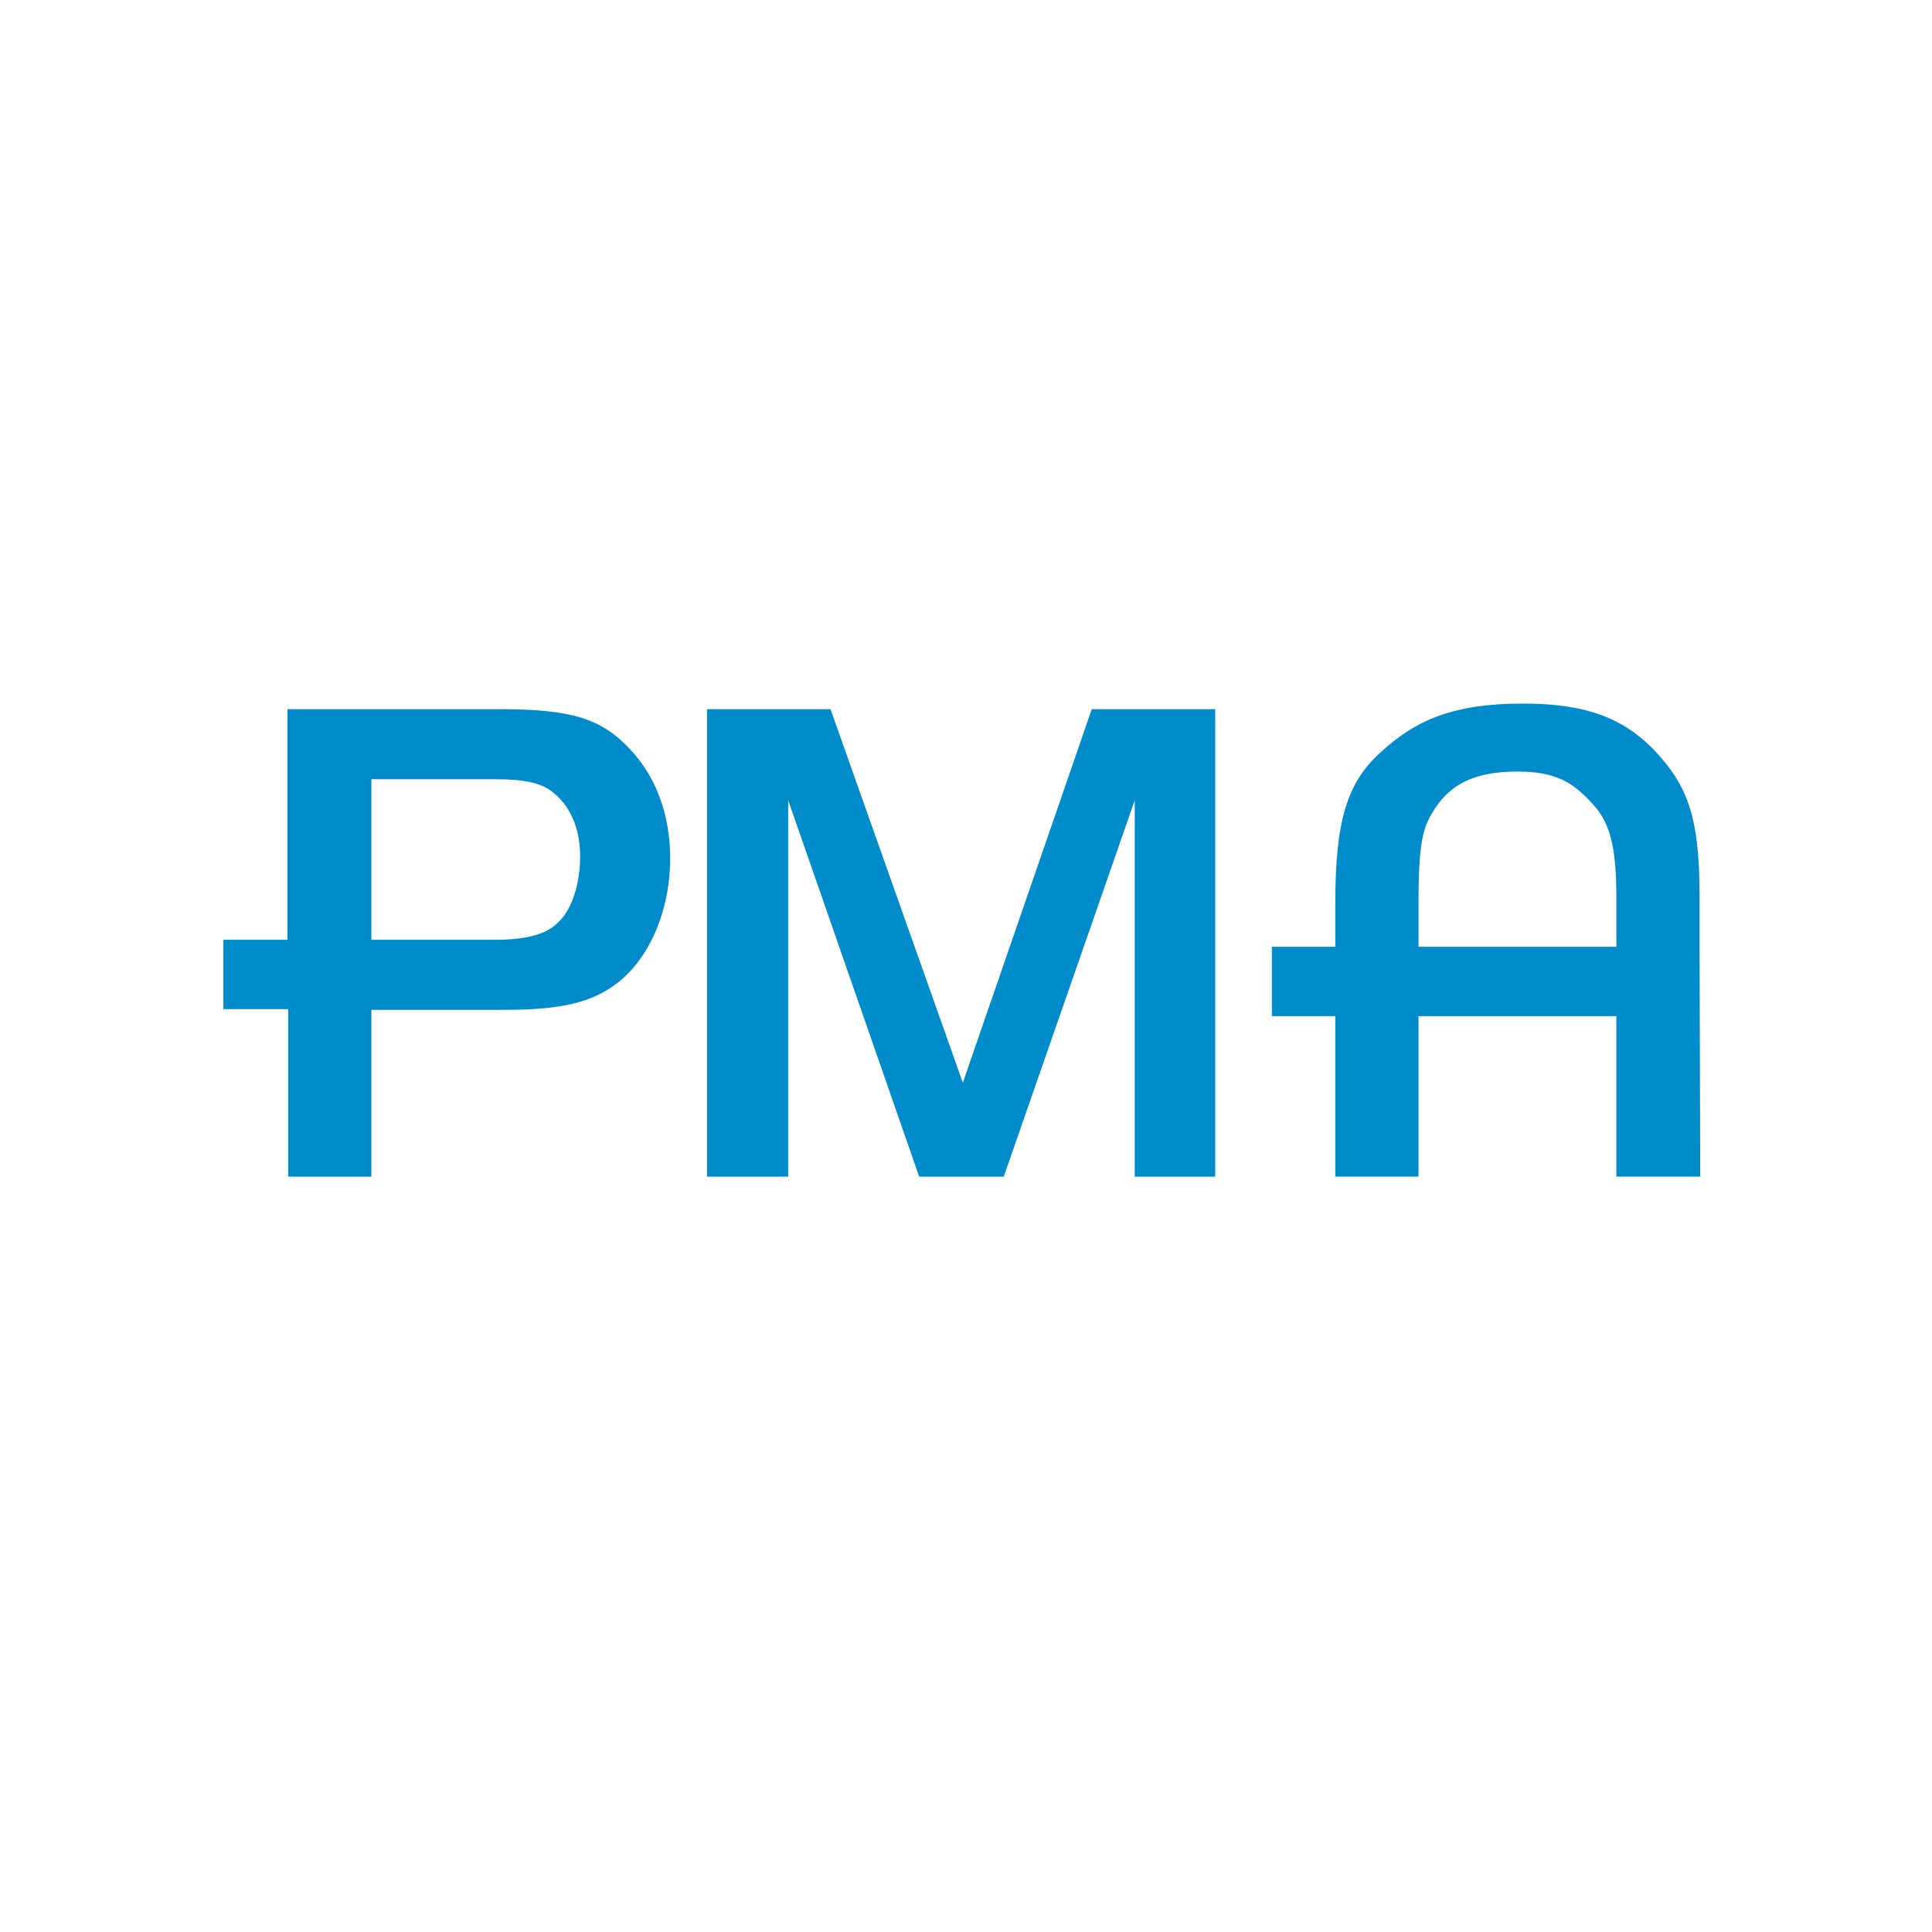
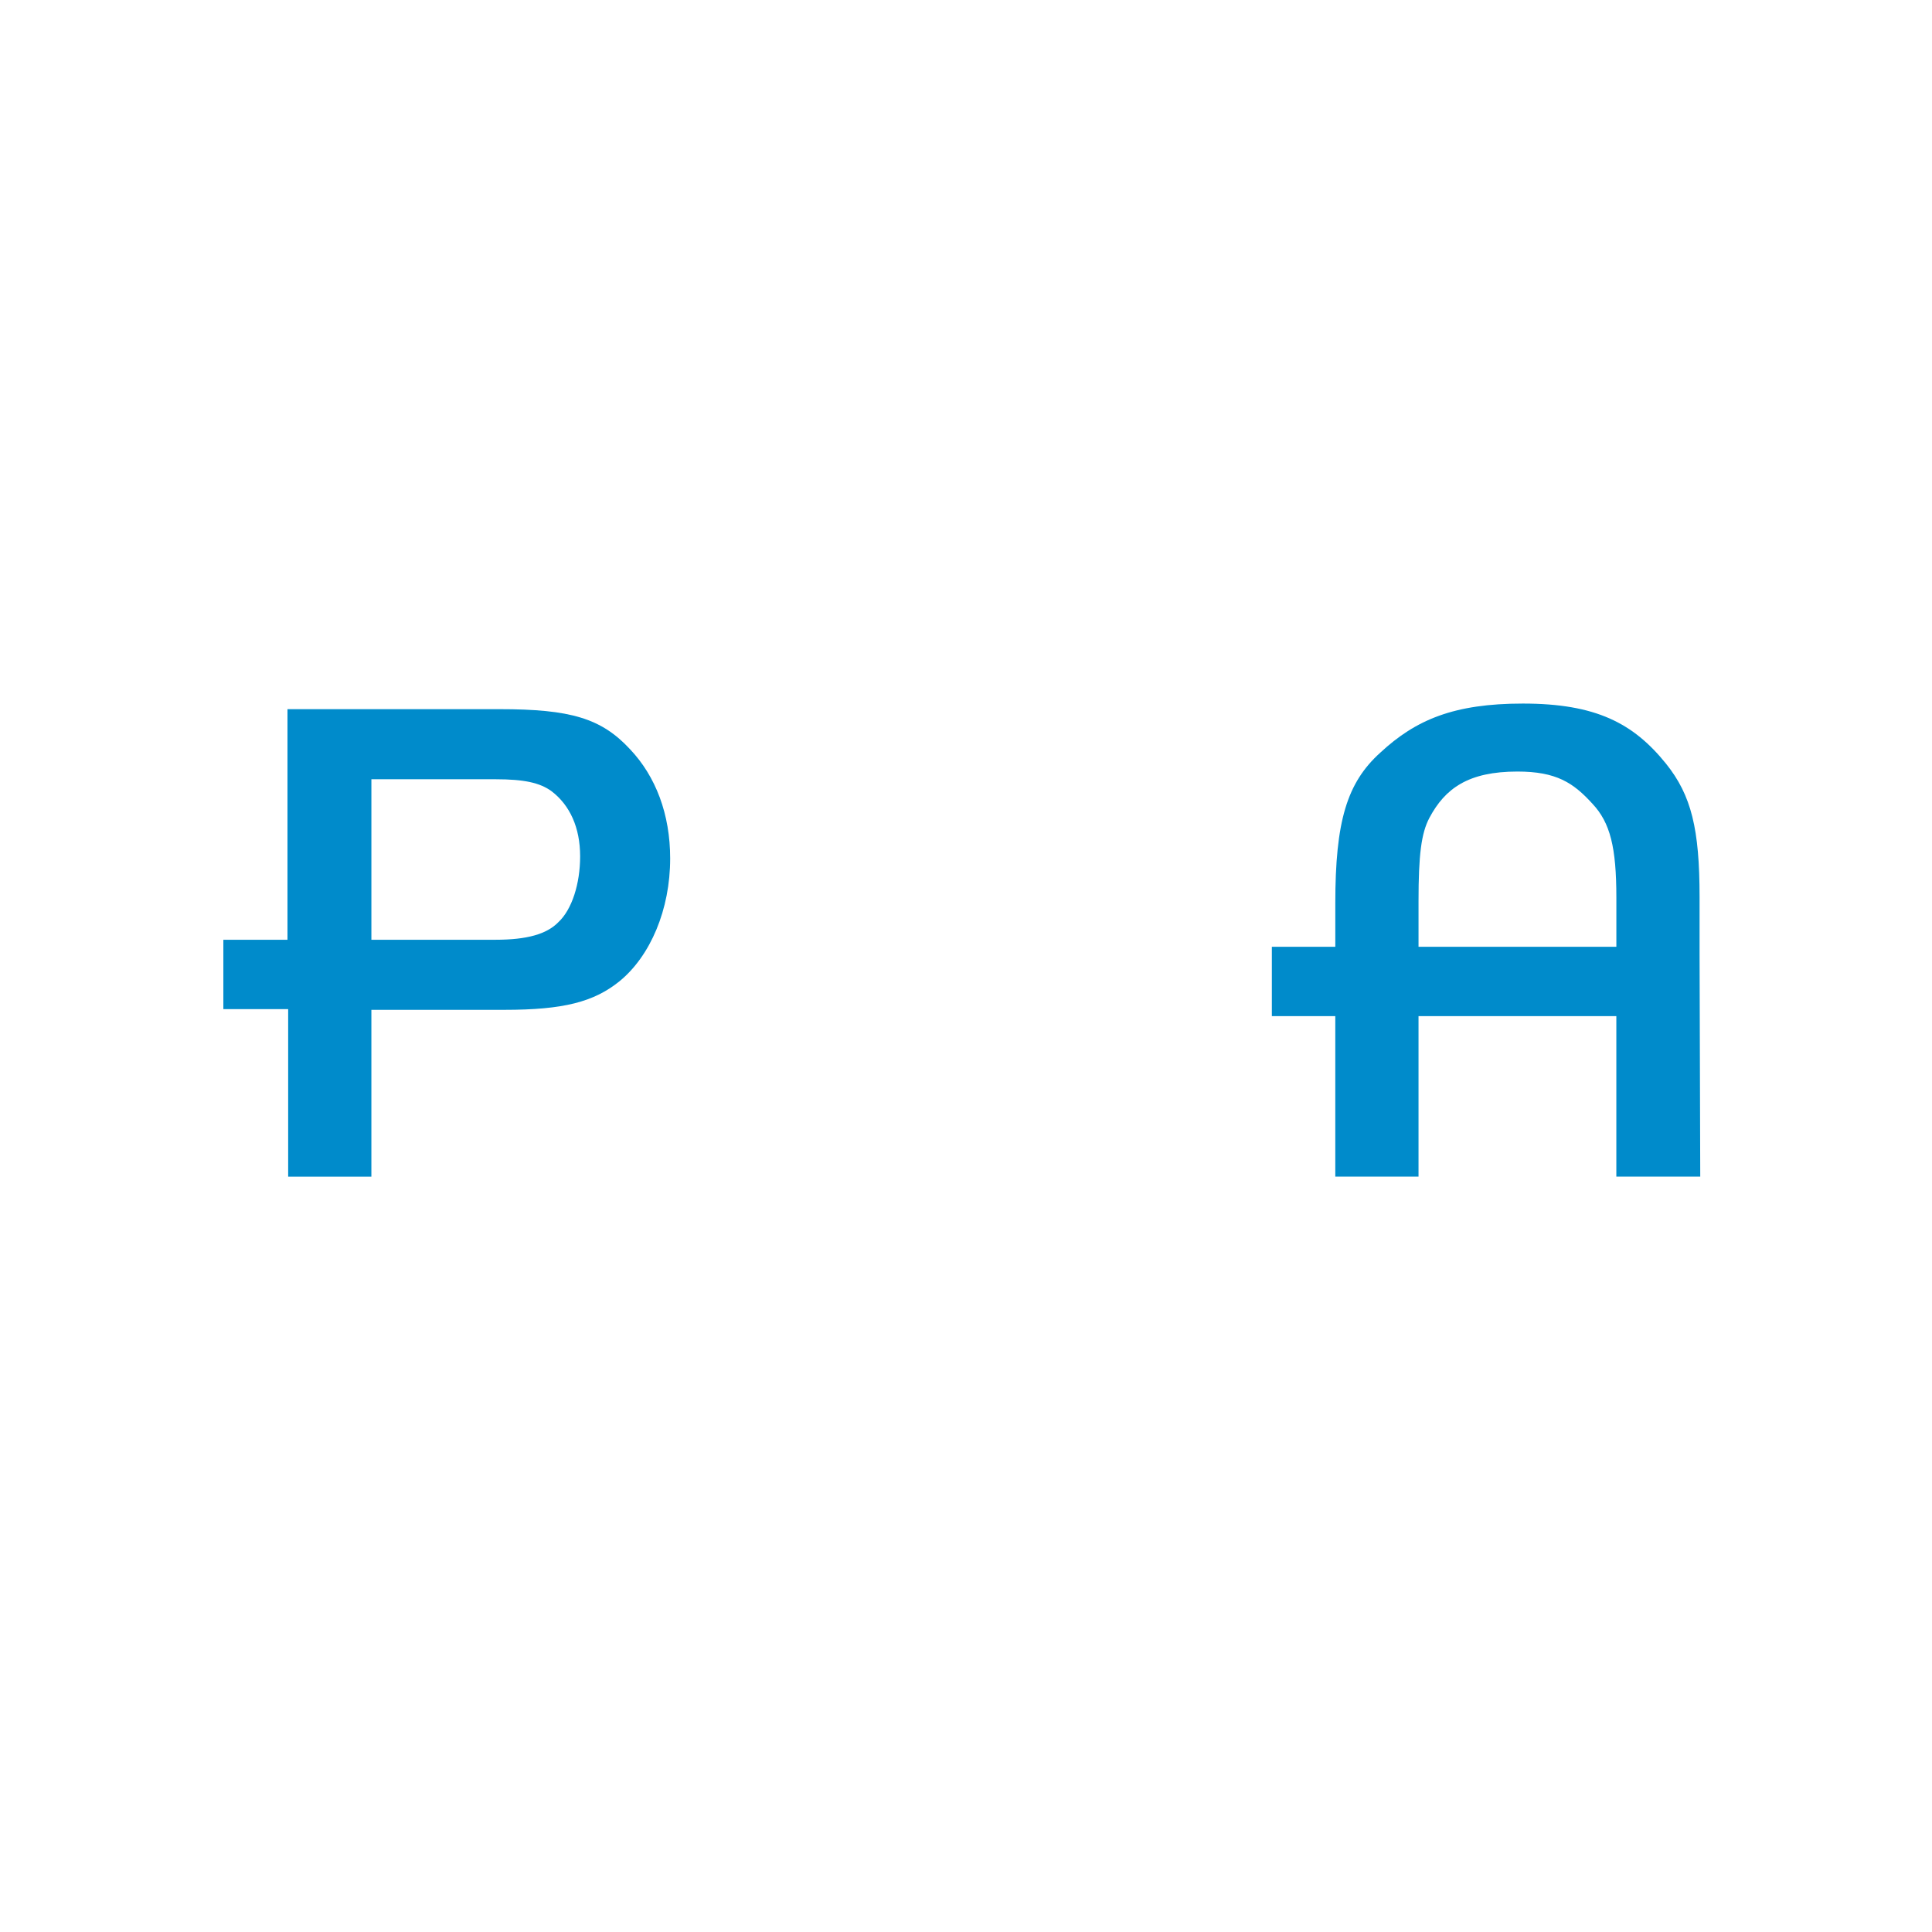
<svg xmlns="http://www.w3.org/2000/svg" data-bbox="0 0 237.752 237.752" viewBox="0 0 237.752 237.752" height="898.592" width="898.592" data-type="ugc">
  <g>
-     <path fill="#ffffff" d="M237.752 0v237.752H0V0h237.752z" />
    <g aria-label="PMA" stroke-width="1.14">
      <path d="M45.703 115.646V95.895h15.28c3.525 0 5.455.43 6.882 1.465 2.267 1.725 3.526 4.486 3.526 8.022 0 3.363-1.006 6.555-2.686 8.108-1.427 1.465-3.861 2.156-7.723 2.156zm-18.217 0v8.538h7.976v20.614h10.24V124.27h16.371c7.219 0 10.997-.948 14.187-3.536 3.778-3.105 6.211-8.797 6.211-15.093 0-5.433-1.763-10.091-4.952-13.455-3.526-3.795-7.304-4.916-16.034-4.916H35.378v28.376z" fill="#008bcb" />
-       <path d="M102.2 87.27H87.006v57.528h9.99V98.482l16.117 46.316h10.41l16.117-46.316v46.316h9.906V87.27h-15.194l-15.866 45.97z" fill="#008bcb" />
      <path d="M174.564 116.508v-5.605c0-5.693.335-8.367 1.342-10.265 1.932-3.622 4.785-5.692 10.83-5.692 4.785 0 6.884 1.38 9.234 3.967 2.183 2.33 2.94 5.348 2.94 11.557v6.038zm-18.05 0v8.539h7.807v19.75h10.242v-19.75h24.344v19.75h10.325l-.083-27.426v-6.986c0-8.366-1.007-12.506-4.114-16.387-4.03-5.003-8.647-7.417-17.628-7.417-8.479 0-13.18 1.983-17.545 6.037-4.114 3.71-5.54 8.453-5.54 18.543v5.348z" fill="#008bcb" />
    </g>
  </g>
</svg>